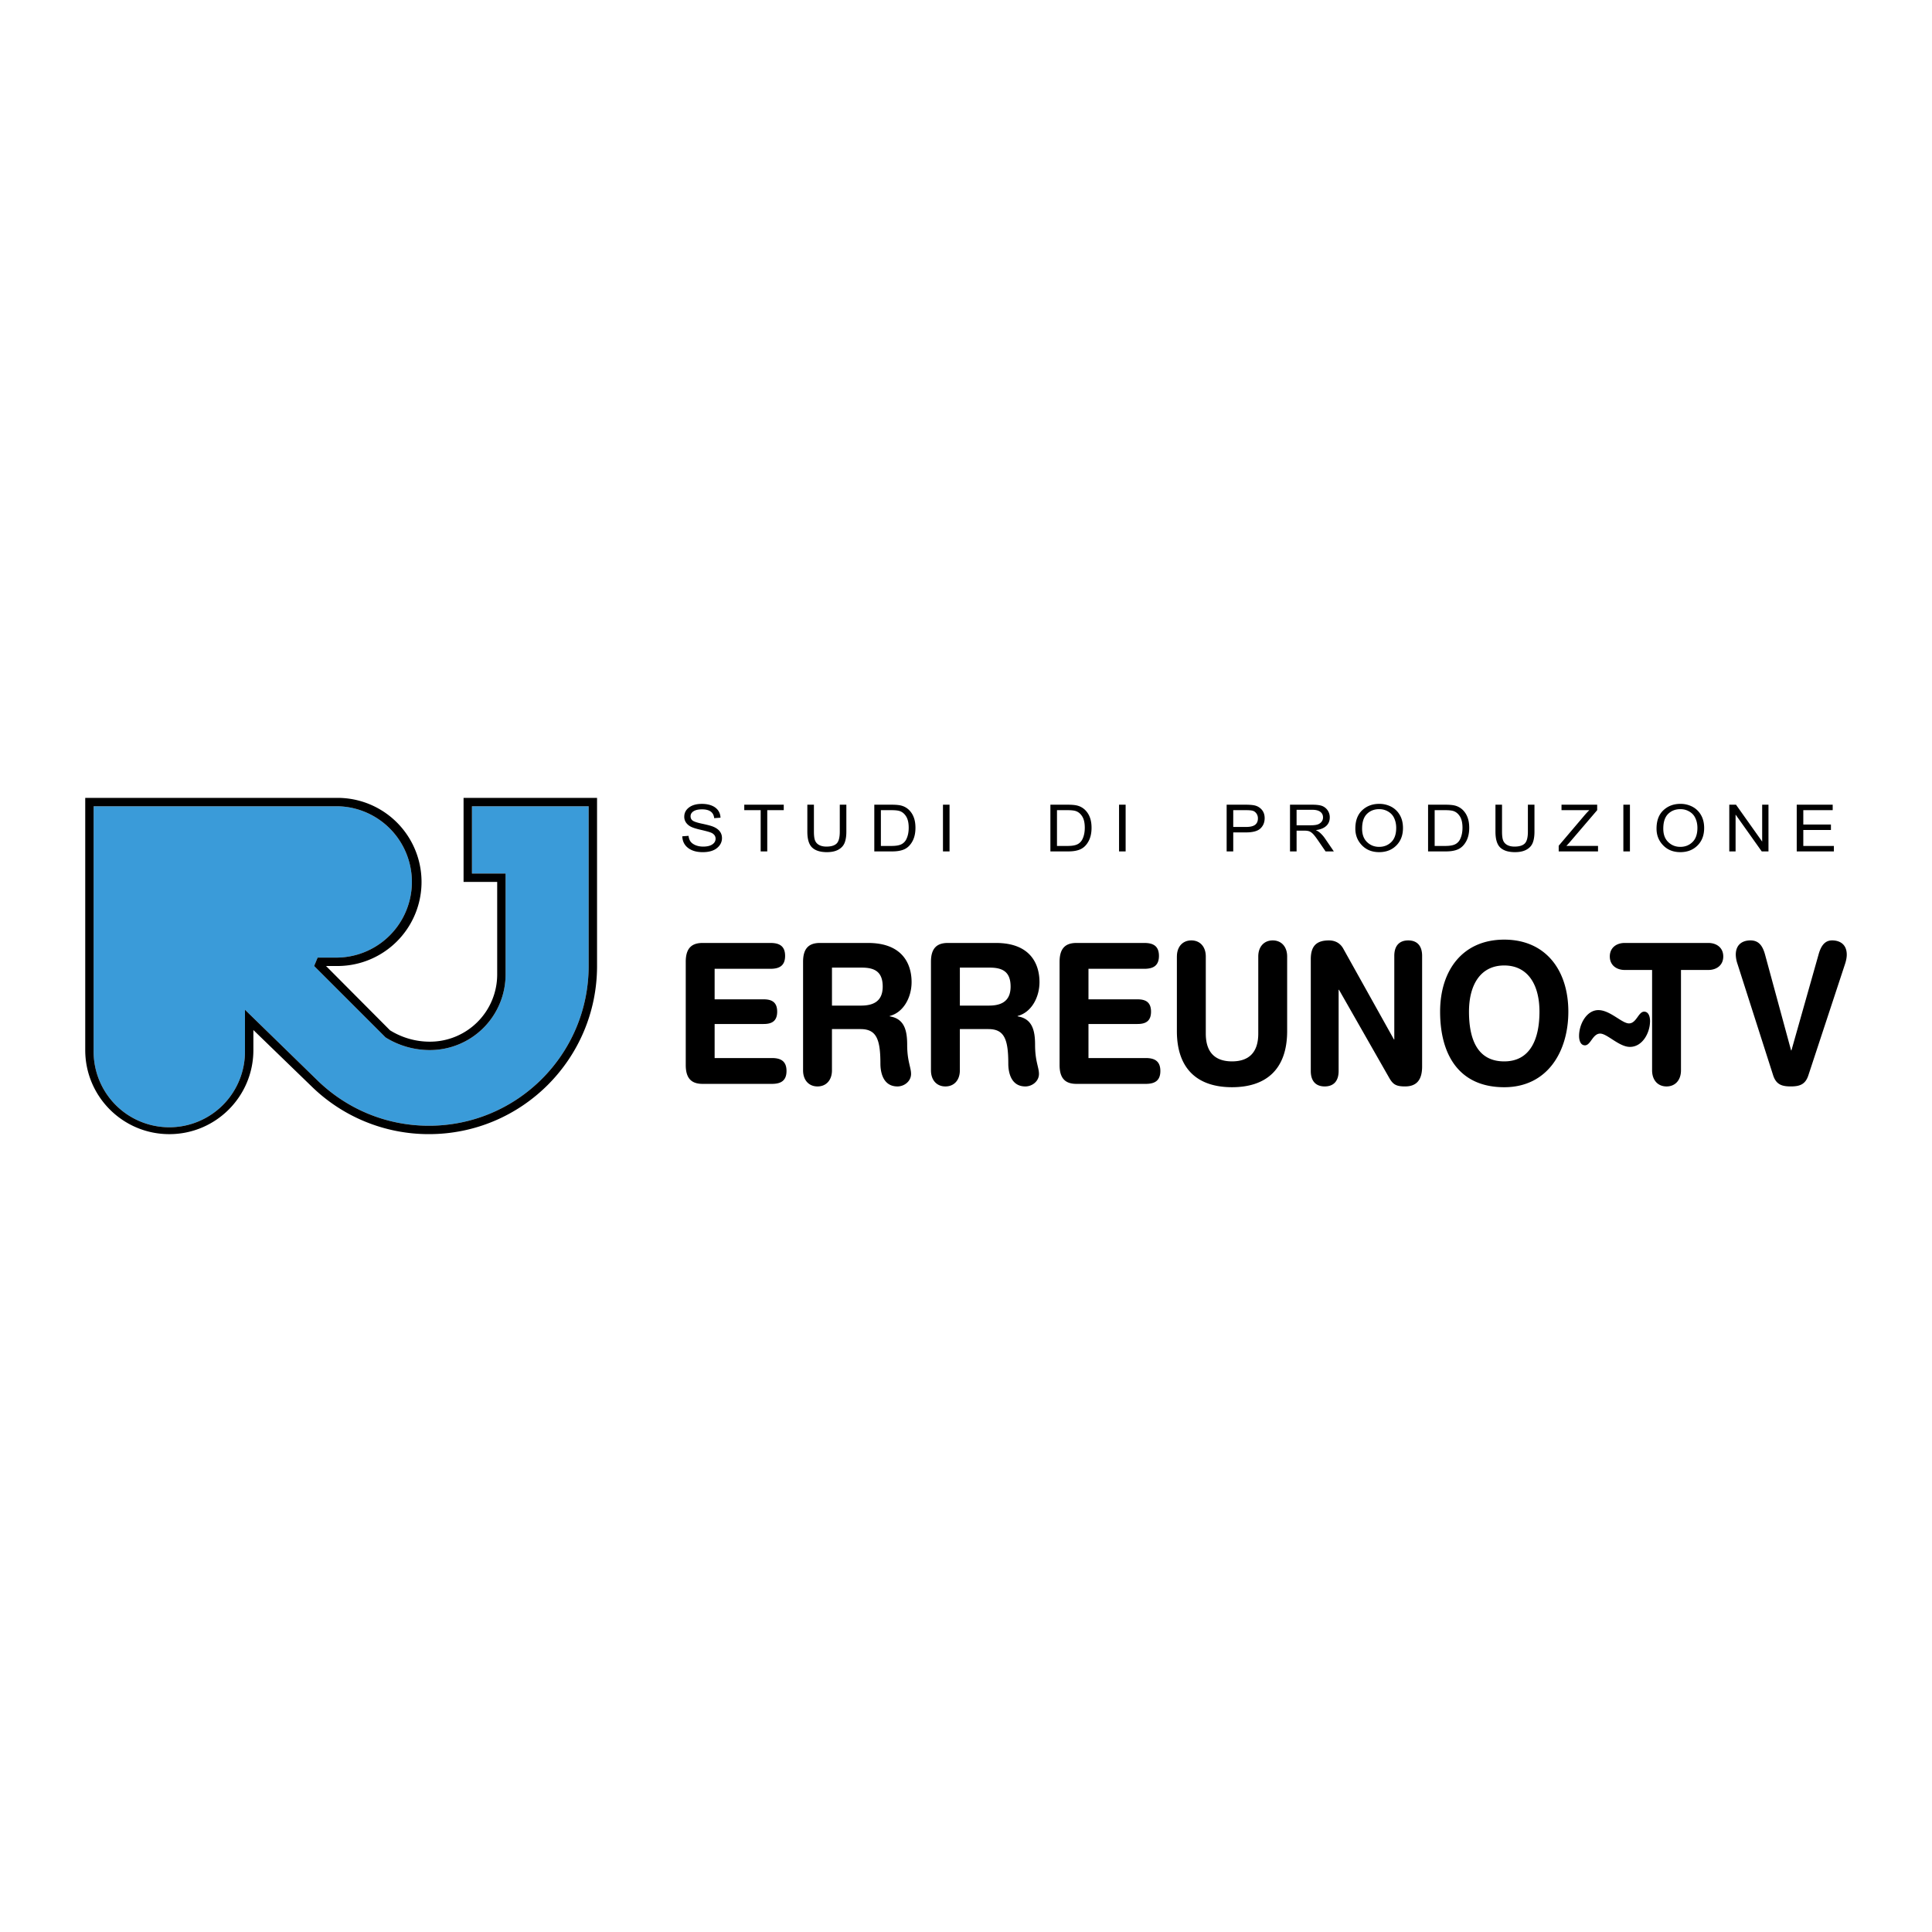
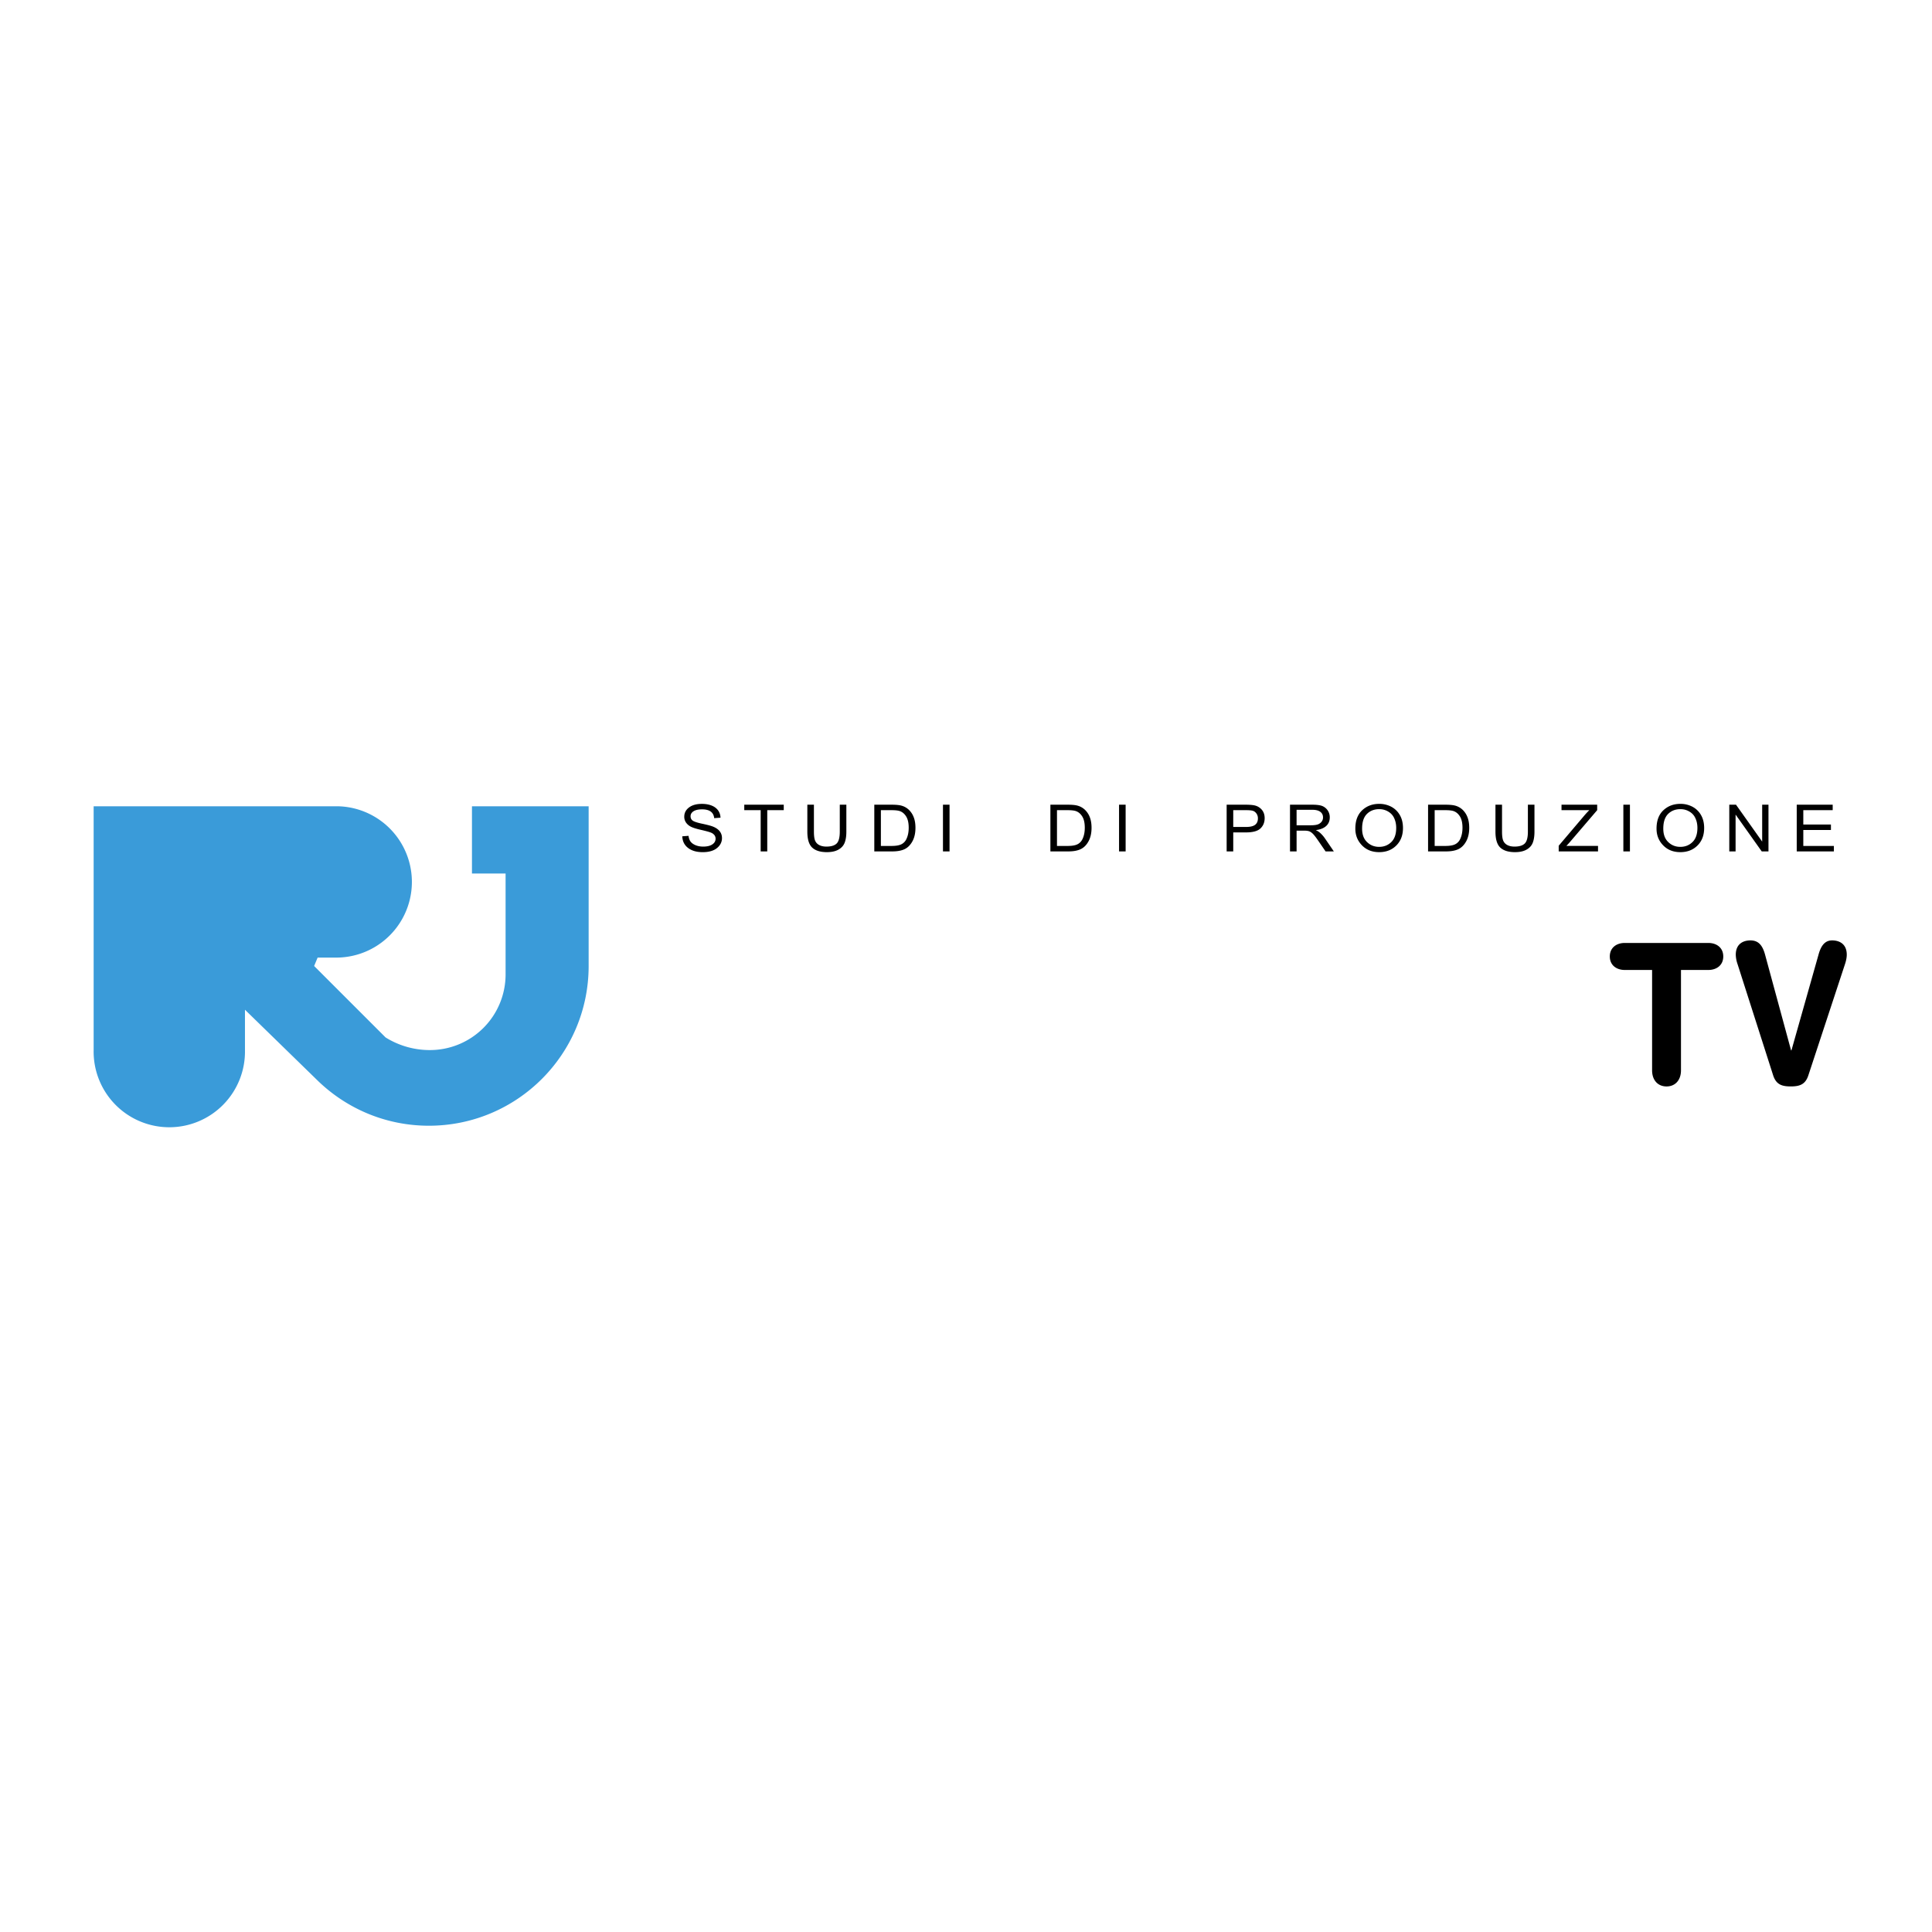
<svg xmlns="http://www.w3.org/2000/svg" width="2500" height="2500" viewBox="0 0 192.756 192.756">
  <g fill-rule="evenodd" clip-rule="evenodd">
    <path fill="#fff" d="M0 0h192.756v192.756H0V0z" />
    <path d="M42.792 112.314c-4.35 0-8.291-1.745-11.167-4.57l-7.185-7.003v4.025a7.55 7.55 0 1 1-15.097 0V80.441h24.324a7.55 7.55 0 0 1 0 15.098h-1.978l-.348.839 7.128 7.127a8.343 8.343 0 0 0 4.425 1.261 7.55 7.55 0 0 0 7.549-7.549V87.151h-3.355v-6.71h11.641v15.937c0 8.802-7.135 15.936-15.937 15.936z" fill="#3a9bd9" />
-     <path d="M46.25 79.603v8.388h3.355v9.227a6.71 6.71 0 0 1-6.709 6.71 7.51 7.51 0 0 1-3.987-1.137l-6.379-6.412h1.139a8.388 8.388 0 0 0 0-16.776H8.504v25.163c0 4.633 3.755 8.388 8.388 8.388s8.388-3.755 8.388-8.388v-2l5.753 5.572a16.718 16.718 0 0 0 11.76 4.815c9.265 0 16.775-7.511 16.775-16.775V79.603H46.25zm12.479 16.775c0 8.802-7.135 15.937-15.937 15.937-4.35 0-8.291-1.745-11.167-4.57l-7.185-7.003v4.025a7.55 7.55 0 1 1-15.097 0V80.441h24.324a7.55 7.55 0 0 1 0 15.098h-1.978l-.348.839 7.128 7.127a8.343 8.343 0 0 0 4.425 1.261 7.55 7.55 0 0 0 7.549-7.549V87.151h-3.355v-6.71h11.641v15.937zM68.417 95.954c0-1.426.667-1.875 1.687-1.875h6.767c.843 0 1.459.273 1.459 1.289 0 1.015-.616 1.289-1.459 1.289h-5.572v3.046h4.887c.756 0 1.353.234 1.353 1.23s-.597 1.23-1.353 1.23h-4.887v3.398h5.713c.843 0 1.458.273 1.458 1.289s-.615 1.288-1.458 1.288h-6.908c-1.02 0-1.687-.448-1.687-1.874v-10.31zM83.005 96.539h2.971c1.265 0 2.092.392 2.092 1.896 0 1.581-1.09 1.894-2.18 1.894h-2.882v-3.79h-.001zm-2.882 10.254c0 .957.562 1.601 1.441 1.601.878 0 1.441-.644 1.441-1.601v-4.121h2.848c1.582 0 1.986.996 1.986 3.456 0 .566.123 2.266 1.705 2.266.667 0 1.353-.507 1.353-1.249 0-.664-.387-1.27-.387-2.891 0-1.426-.264-2.617-1.74-2.851v-.04c1.372-.352 2.18-1.855 2.18-3.378 0-1.816-.914-3.906-4.341-3.906H81.81c-1.02 0-1.687.449-1.687 1.875v10.839zM95.766 96.539h2.97c1.266 0 2.092.392 2.092 1.896 0 1.581-1.09 1.894-2.18 1.894h-2.882v-3.79zm-2.883 10.254c0 .957.562 1.601 1.441 1.601s1.441-.644 1.441-1.601v-4.121h2.847c1.582 0 1.986.996 1.986 3.456 0 .566.123 2.266 1.705 2.266.668 0 1.354-.507 1.354-1.249 0-.664-.387-1.27-.387-2.891 0-1.426-.264-2.617-1.74-2.851v-.04c1.371-.352 2.18-1.855 2.18-3.378 0-1.816-.914-3.906-4.342-3.906H94.57c-1.02 0-1.688.449-1.688 1.875v10.839h.001zM105.715 95.954c0-1.426.668-1.875 1.686-1.875h6.768c.844 0 1.459.273 1.459 1.289 0 1.015-.615 1.289-1.459 1.289h-5.572v3.046h4.887c.756 0 1.354.234 1.354 1.23s-.598 1.23-1.354 1.23h-4.887v3.398h5.713c.844 0 1.459.273 1.459 1.289s-.615 1.288-1.459 1.288h-6.91c-1.018 0-1.686-.448-1.686-1.874v-10.31h.001zM117.42 95.427c0-.958.562-1.602 1.441-1.602s1.441.644 1.441 1.602v7.694c0 1.914.967 2.773 2.617 2.773 1.652 0 2.619-.859 2.619-2.773v-7.694c0-.958.562-1.602 1.441-1.602s1.441.644 1.441 1.602v7.44c0 3.867-2.145 5.604-5.502 5.604-3.355 0-5.5-1.737-5.5-5.604v-7.44h.002zM130.777 95.7c0-1.328.58-1.875 1.811-1.875.598 0 1.125.254 1.441.84l5.045 9.042h.035v-8.339c0-1.035.527-1.543 1.389-1.543s1.387.508 1.387 1.543v11.034c0 1.27-.49 1.991-1.703 1.991-.914 0-1.213-.214-1.582-.859l-5.01-8.788h-.035v8.105c0 1.035-.527 1.542-1.389 1.542s-1.389-.507-1.389-1.542V95.7zM146.561 100.934c0-2.694 1.16-4.609 3.516-4.609s3.516 1.915 3.516 4.609c0 2.695-.896 4.961-3.516 4.961-2.708 0-3.516-2.266-3.516-4.961zm-2.881 0c0 4.258 1.861 7.538 6.396 7.538 4.324 0 6.398-3.573 6.398-7.538 0-4.12-2.25-7.187-6.398-7.187s-6.396 3.066-6.396 7.187zM162.615 104.449c-1.078 0-2.268-1.328-2.965-1.328-.752 0-.943 1.172-1.518 1.172-.438 0-.588-.488-.588-.938 0-1.172.752-2.577 1.928-2.577 1.16 0 2.35 1.327 3.049 1.327.752 0 .941-1.172 1.516-1.172.438 0 .588.488.588.938 0 1.172-.752 2.578-2.01 2.578z" />
    <path d="M164.83 96.774h-2.725c-.824 0-1.494-.47-1.494-1.348 0-.879.67-1.348 1.494-1.348h8.332c.826 0 1.494.469 1.494 1.348 0 .878-.668 1.348-1.494 1.348h-2.725v10.019c0 .957-.562 1.601-1.441 1.601s-1.441-.644-1.441-1.601V96.774zM180.422 107.281c-.299.917-.863 1.112-1.76 1.112s-1.457-.195-1.756-1.112l-3.551-11.093a3.045 3.045 0 0 1-.176-.938c0-1.074.738-1.426 1.459-1.426.773 0 1.195.449 1.459 1.406l2.6 9.569h.035l2.707-9.569c.264-.957.686-1.406 1.354-1.406.721 0 1.459.352 1.459 1.426 0 .253-.053.566-.176.938l-3.654 11.093zM68.074 83.438l.62-.046c.033.256.108.455.225.599.117.143.285.258.502.344.218.087.463.13.737.13.391 0 .695-.073.911-.219.217-.146.325-.336.325-.569a.58.58 0 0 0-.118-.359.834.834 0 0 0-.355-.252c-.159-.066-.501-.159-1.027-.28-.468-.107-.801-.215-.999-.324a1.284 1.284 0 0 1-.461-.411 1 1 0 0 1-.165-.567c0-.377.158-.685.475-.924.317-.238.744-.357 1.281-.357.369 0 .692.056.969.166s.492.269.645.476c.153.208.235.453.246.736l-.629.046c-.033-.298-.151-.519-.354-.663-.203-.143-.488-.215-.856-.215-.373 0-.657.063-.854.191s-.294.293-.294.497c0 .189.071.335.215.437.144.105.466.209.967.314.49.105.835.196 1.033.273.303.119.532.275.687.469.155.194.232.425.232.691s-.082.51-.244.729a1.526 1.526 0 0 1-.664.499c-.279.114-.617.171-1.011.171-.615 0-1.104-.142-1.47-.426-.366-.285-.555-.67-.569-1.156zM75.893 84.945V80.83h-1.637v-.545h3.939v.545h-1.646v4.115h-.656zM83.785 80.285h.656v2.687c0 .452-.057.821-.171 1.11s-.321.518-.621.686-.683.251-1.146.251c-.653 0-1.142-.15-1.467-.452-.325-.301-.487-.833-.487-1.595v-2.687h.656v2.689c0 .421.042.726.127.915.085.189.225.332.418.43s.429.146.705.146c.467 0 .805-.102 1.015-.306.21-.204.315-.599.315-1.185v-2.689zM87.887 80.83h1.042c.383 0 .663.031.839.091.262.091.476.272.643.543.167.271.25.644.25 1.12 0 .442-.079.822-.235 1.14a1.09 1.09 0 0 1-.509.516c-.221.107-.544.16-.972.16h-1.059v-3.57h.001zm1.136 4.115c.51 0 .922-.077 1.237-.229.315-.153.573-.414.774-.782.201-.368.301-.815.301-1.342 0-.413-.059-.77-.178-1.068a1.999 1.999 0 0 0-.495-.744 1.722 1.722 0 0 0-.752-.408c-.22-.058-.542-.087-.967-.087h-1.714v4.661h1.794v-.001zM94.08 84.945v-4.66h.656v4.66h-.656zM105.455 80.83h1.043c.383 0 .662.031.838.091.262.091.477.272.643.543.168.271.25.644.25 1.12 0 .442-.078.822-.234 1.14-.119.238-.289.41-.51.516-.219.107-.543.16-.971.16h-1.059v-3.57zm1.137 4.115c.51 0 .922-.077 1.236-.229.316-.153.574-.414.775-.782.199-.368.301-.815.301-1.342 0-.413-.059-.77-.178-1.068a2.001 2.001 0 0 0-.496-.744 1.716 1.716 0 0 0-.752-.408c-.219-.058-.541-.087-.965-.087h-1.715v4.661h1.794v-.001zM111.648 84.945v-4.66h.657v4.66h-.657zM123.041 80.83h1.275c.344 0 .58.024.711.073s.242.139.336.272a.82.82 0 0 1 .139.478c0 .286-.096.499-.283.64-.188.142-.484.212-.889.212h-1.289V80.83zm0 4.115v-1.896h1.275c.682 0 1.164-.132 1.441-.396.279-.265.418-.607.418-1.029 0-.317-.086-.584-.256-.802a1.312 1.312 0 0 0-.686-.45c-.211-.058-.535-.087-.977-.087h-1.873v4.661h.658v-.001zM129.361 80.793h1.57c.352 0 .619.068.797.203.18.135.27.32.27.557a.684.684 0 0 1-.141.428.83.83 0 0 1-.381.271c-.16.058-.395.086-.701.086h-1.414v-1.545zm0 4.152v-2.071h.758c.219 0 .391.023.512.069.123.046.248.136.379.269s.324.39.582.769l.662.965h.824l-.865-1.265a3.22 3.22 0 0 0-.516-.595 1.632 1.632 0 0 0-.422-.263c.455-.058.801-.196 1.039-.415s.357-.504.357-.854a1.205 1.205 0 0 0-.748-1.139c-.219-.087-.559-.13-1.018-.13h-2.201v4.661h.657v-.001zM136.379 81.206c.32-.318.73-.477 1.227-.477.311 0 .594.073.855.219.26.146.455.338.586.578.168.316.252.675.252 1.075 0 .622-.162 1.093-.49 1.412-.326.319-.732.479-1.215.479-.473 0-.873-.158-1.203-.476-.33-.316-.494-.761-.494-1.334-.001-.666.16-1.158.482-1.476zm-.551 3.074c.447.493 1.037.739 1.77.739.727 0 1.316-.24 1.764-.718.408-.435.613-.998.613-1.689 0-.5-.105-.933-.316-1.296a2.118 2.118 0 0 0-.857-.83 2.544 2.544 0 0 0-1.199-.285c-.678 0-1.244.214-1.699.64-.453.427-.682 1.037-.682 1.829-.001.631.202 1.167.606 1.61zM143.137 80.83h1.043c.383 0 .662.031.84.091.262.091.475.272.643.543.166.271.25.644.25 1.12 0 .442-.08.822-.236 1.14a1.08 1.08 0 0 1-.508.516c-.221.107-.545.16-.973.16h-1.059v-3.57zm1.136 4.115c.51 0 .922-.077 1.238-.229.314-.153.572-.414.773-.782.201-.368.301-.815.301-1.342 0-.413-.059-.77-.178-1.068a1.997 1.997 0 0 0-.494-.744 1.727 1.727 0 0 0-.752-.408c-.221-.058-.543-.087-.967-.087h-1.715v4.661h1.794v-.001zM152.438 80.285h.656v2.687c0 .452-.057.821-.172 1.11-.113.289-.32.518-.621.686s-.682.251-1.146.251c-.652 0-1.141-.15-1.467-.452-.324-.301-.486-.833-.486-1.595v-2.687h.656v2.689c0 .421.041.726.127.915s.225.332.418.43.428.146.705.146c.467 0 .805-.102 1.014-.306.211-.204.316-.599.316-1.185v-2.689zM155.512 84.945v-.566l2.541-2.993c.178-.21.348-.395.516-.556h-2.777v-.545h3.559v.545l-2.773 3.242-.301.327h3.158v.546h-3.923zM161.963 84.945v-4.66h.656v4.66h-.656zM166.428 81.206c.322-.318.73-.477 1.229-.477.309 0 .594.073.854.219.262.146.457.338.586.578.17.316.254.675.254 1.075 0 .622-.164 1.093-.492 1.412-.326.319-.73.479-1.215.479-.471 0-.873-.158-1.201-.476-.33-.316-.496-.761-.496-1.334-.002-.666.16-1.158.481-1.476zm-.549 3.074c.445.493 1.035.739 1.768.739.729 0 1.316-.24 1.766-.718.408-.435.611-.998.611-1.689 0-.5-.105-.933-.316-1.296a2.118 2.118 0 0 0-.857-.83 2.542 2.542 0 0 0-1.197-.285c-.678 0-1.244.214-1.699.64-.455.427-.682 1.037-.682 1.829-.002.631.2 1.167.606 1.61zM172.531 84.945v-4.66h.67l2.611 3.68v-3.68h.629v4.66h-.673l-2.608-3.674v3.674h-.629zM179.26 84.945v-4.66h3.588v.545h-2.932v1.434h2.756v.545h-2.756v1.59h3.051v.546h-3.707z" />
  </g>
</svg>